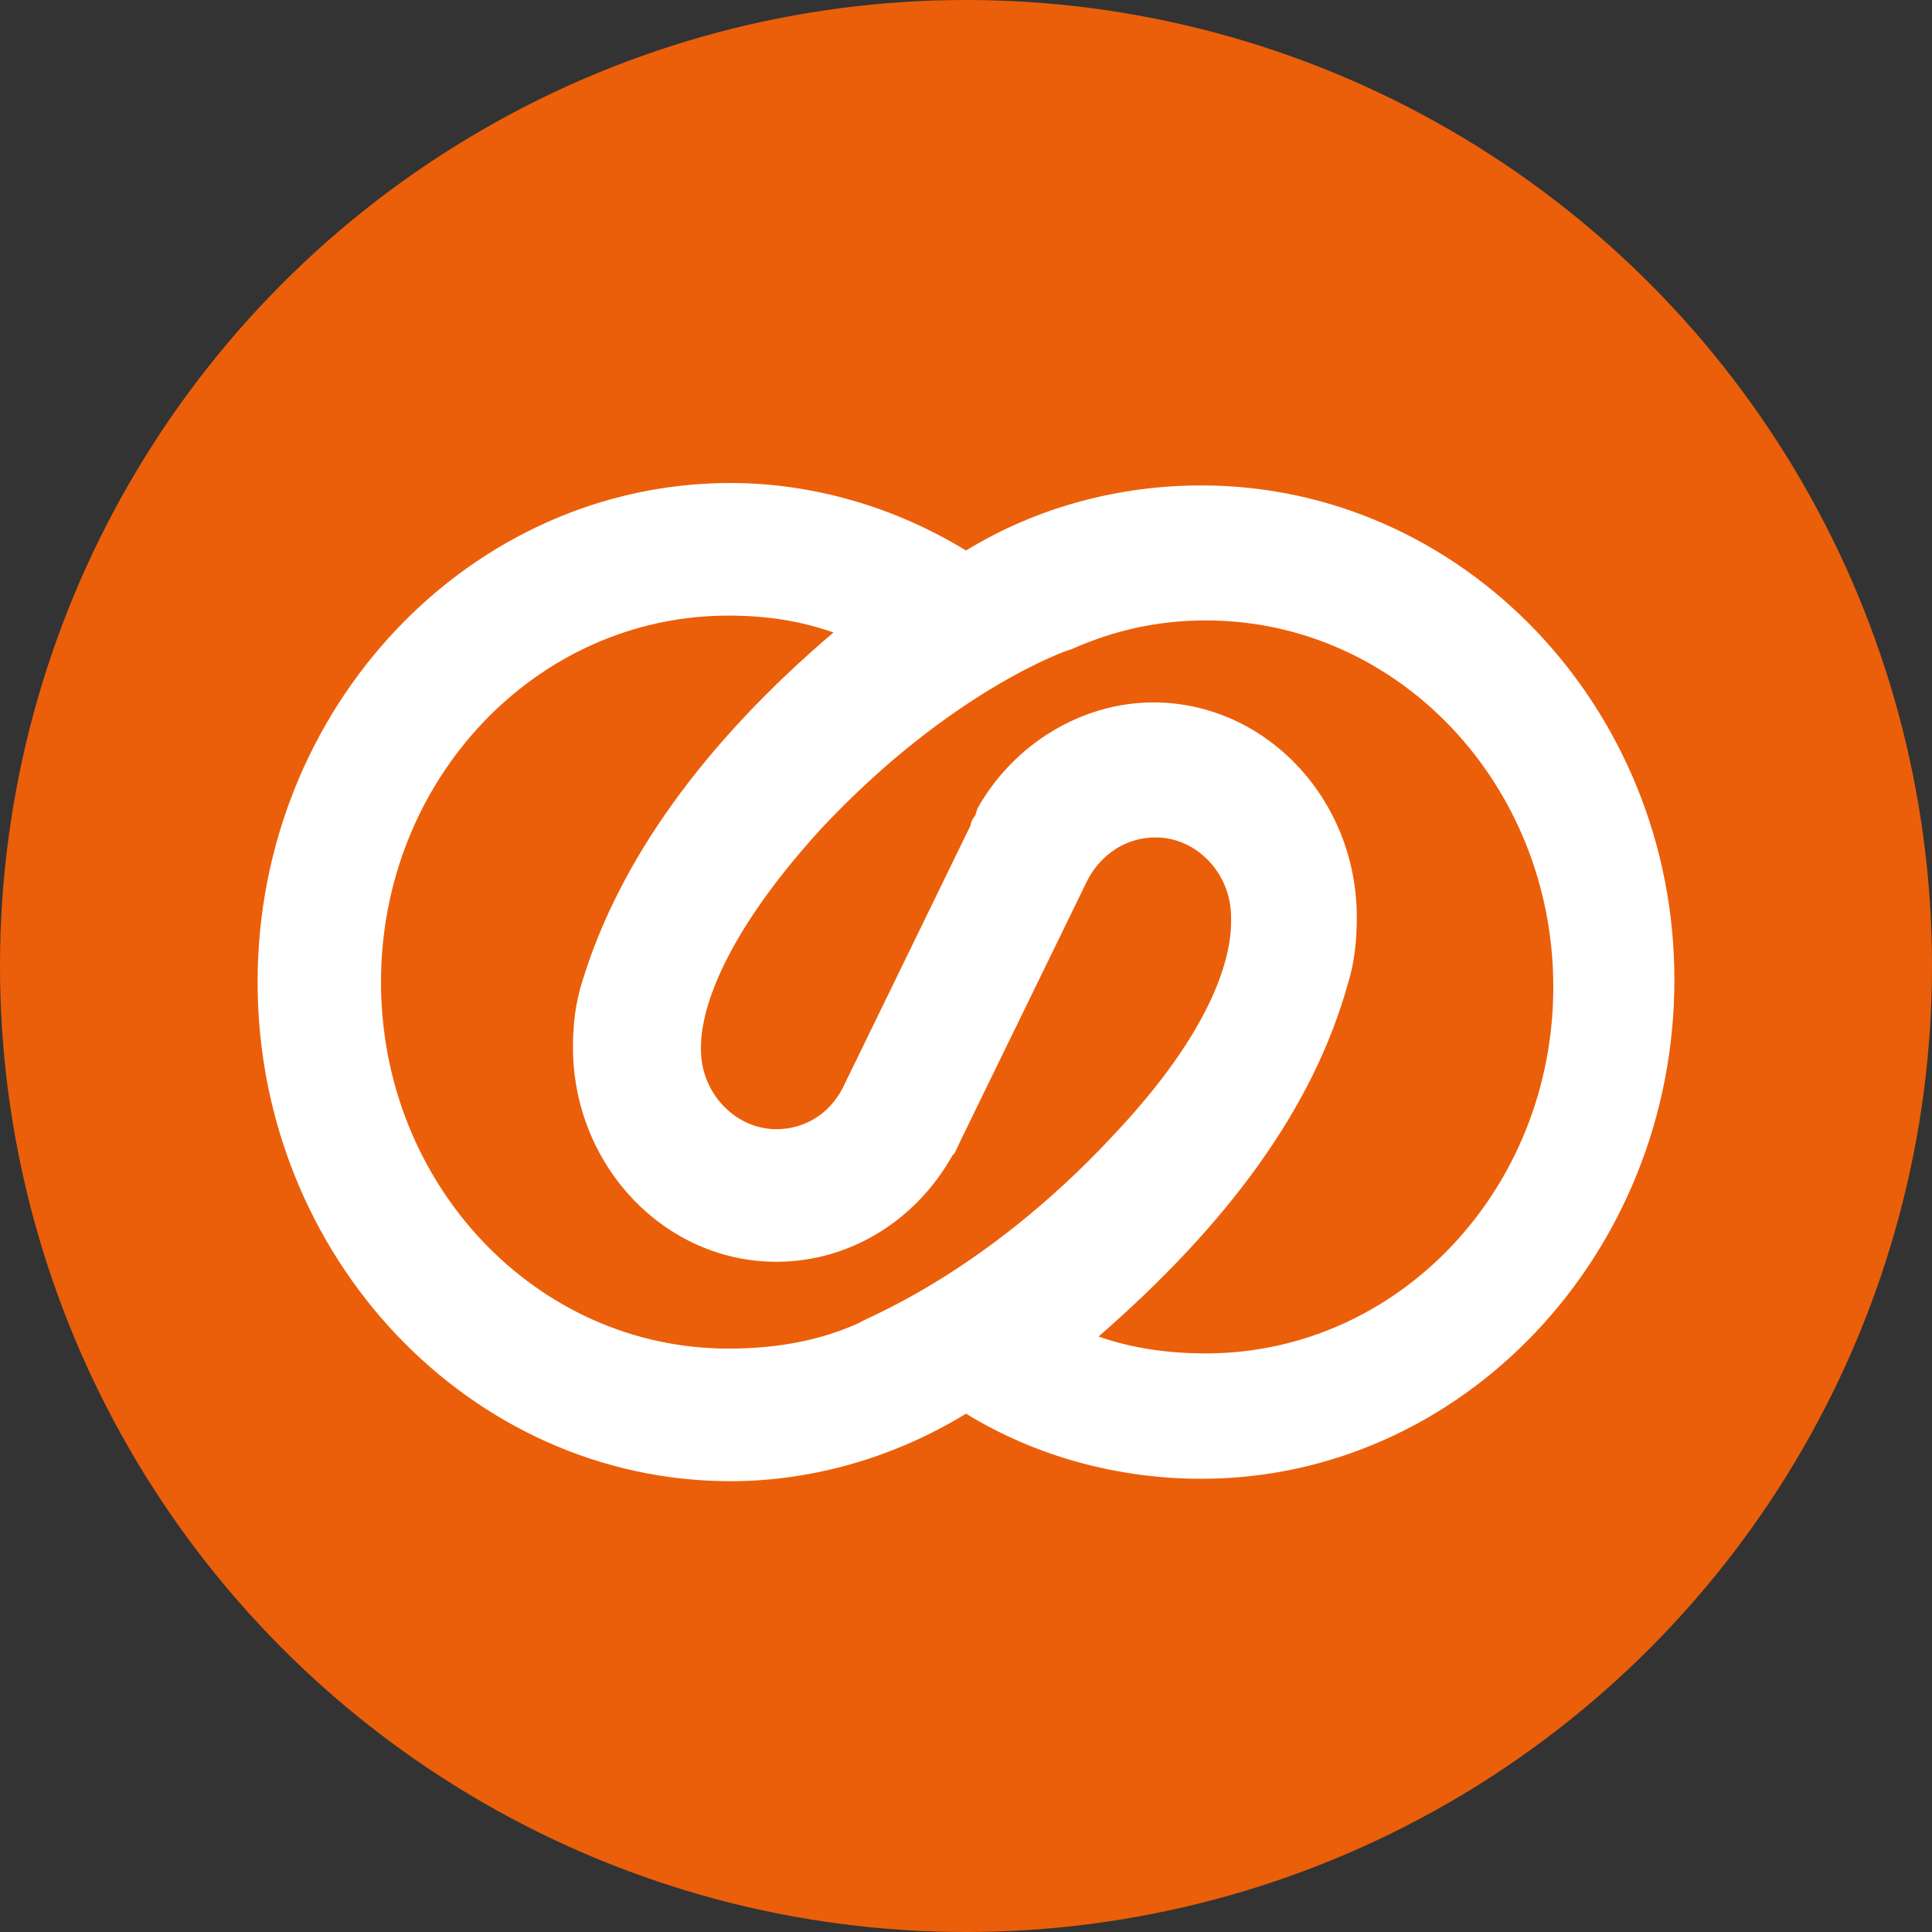
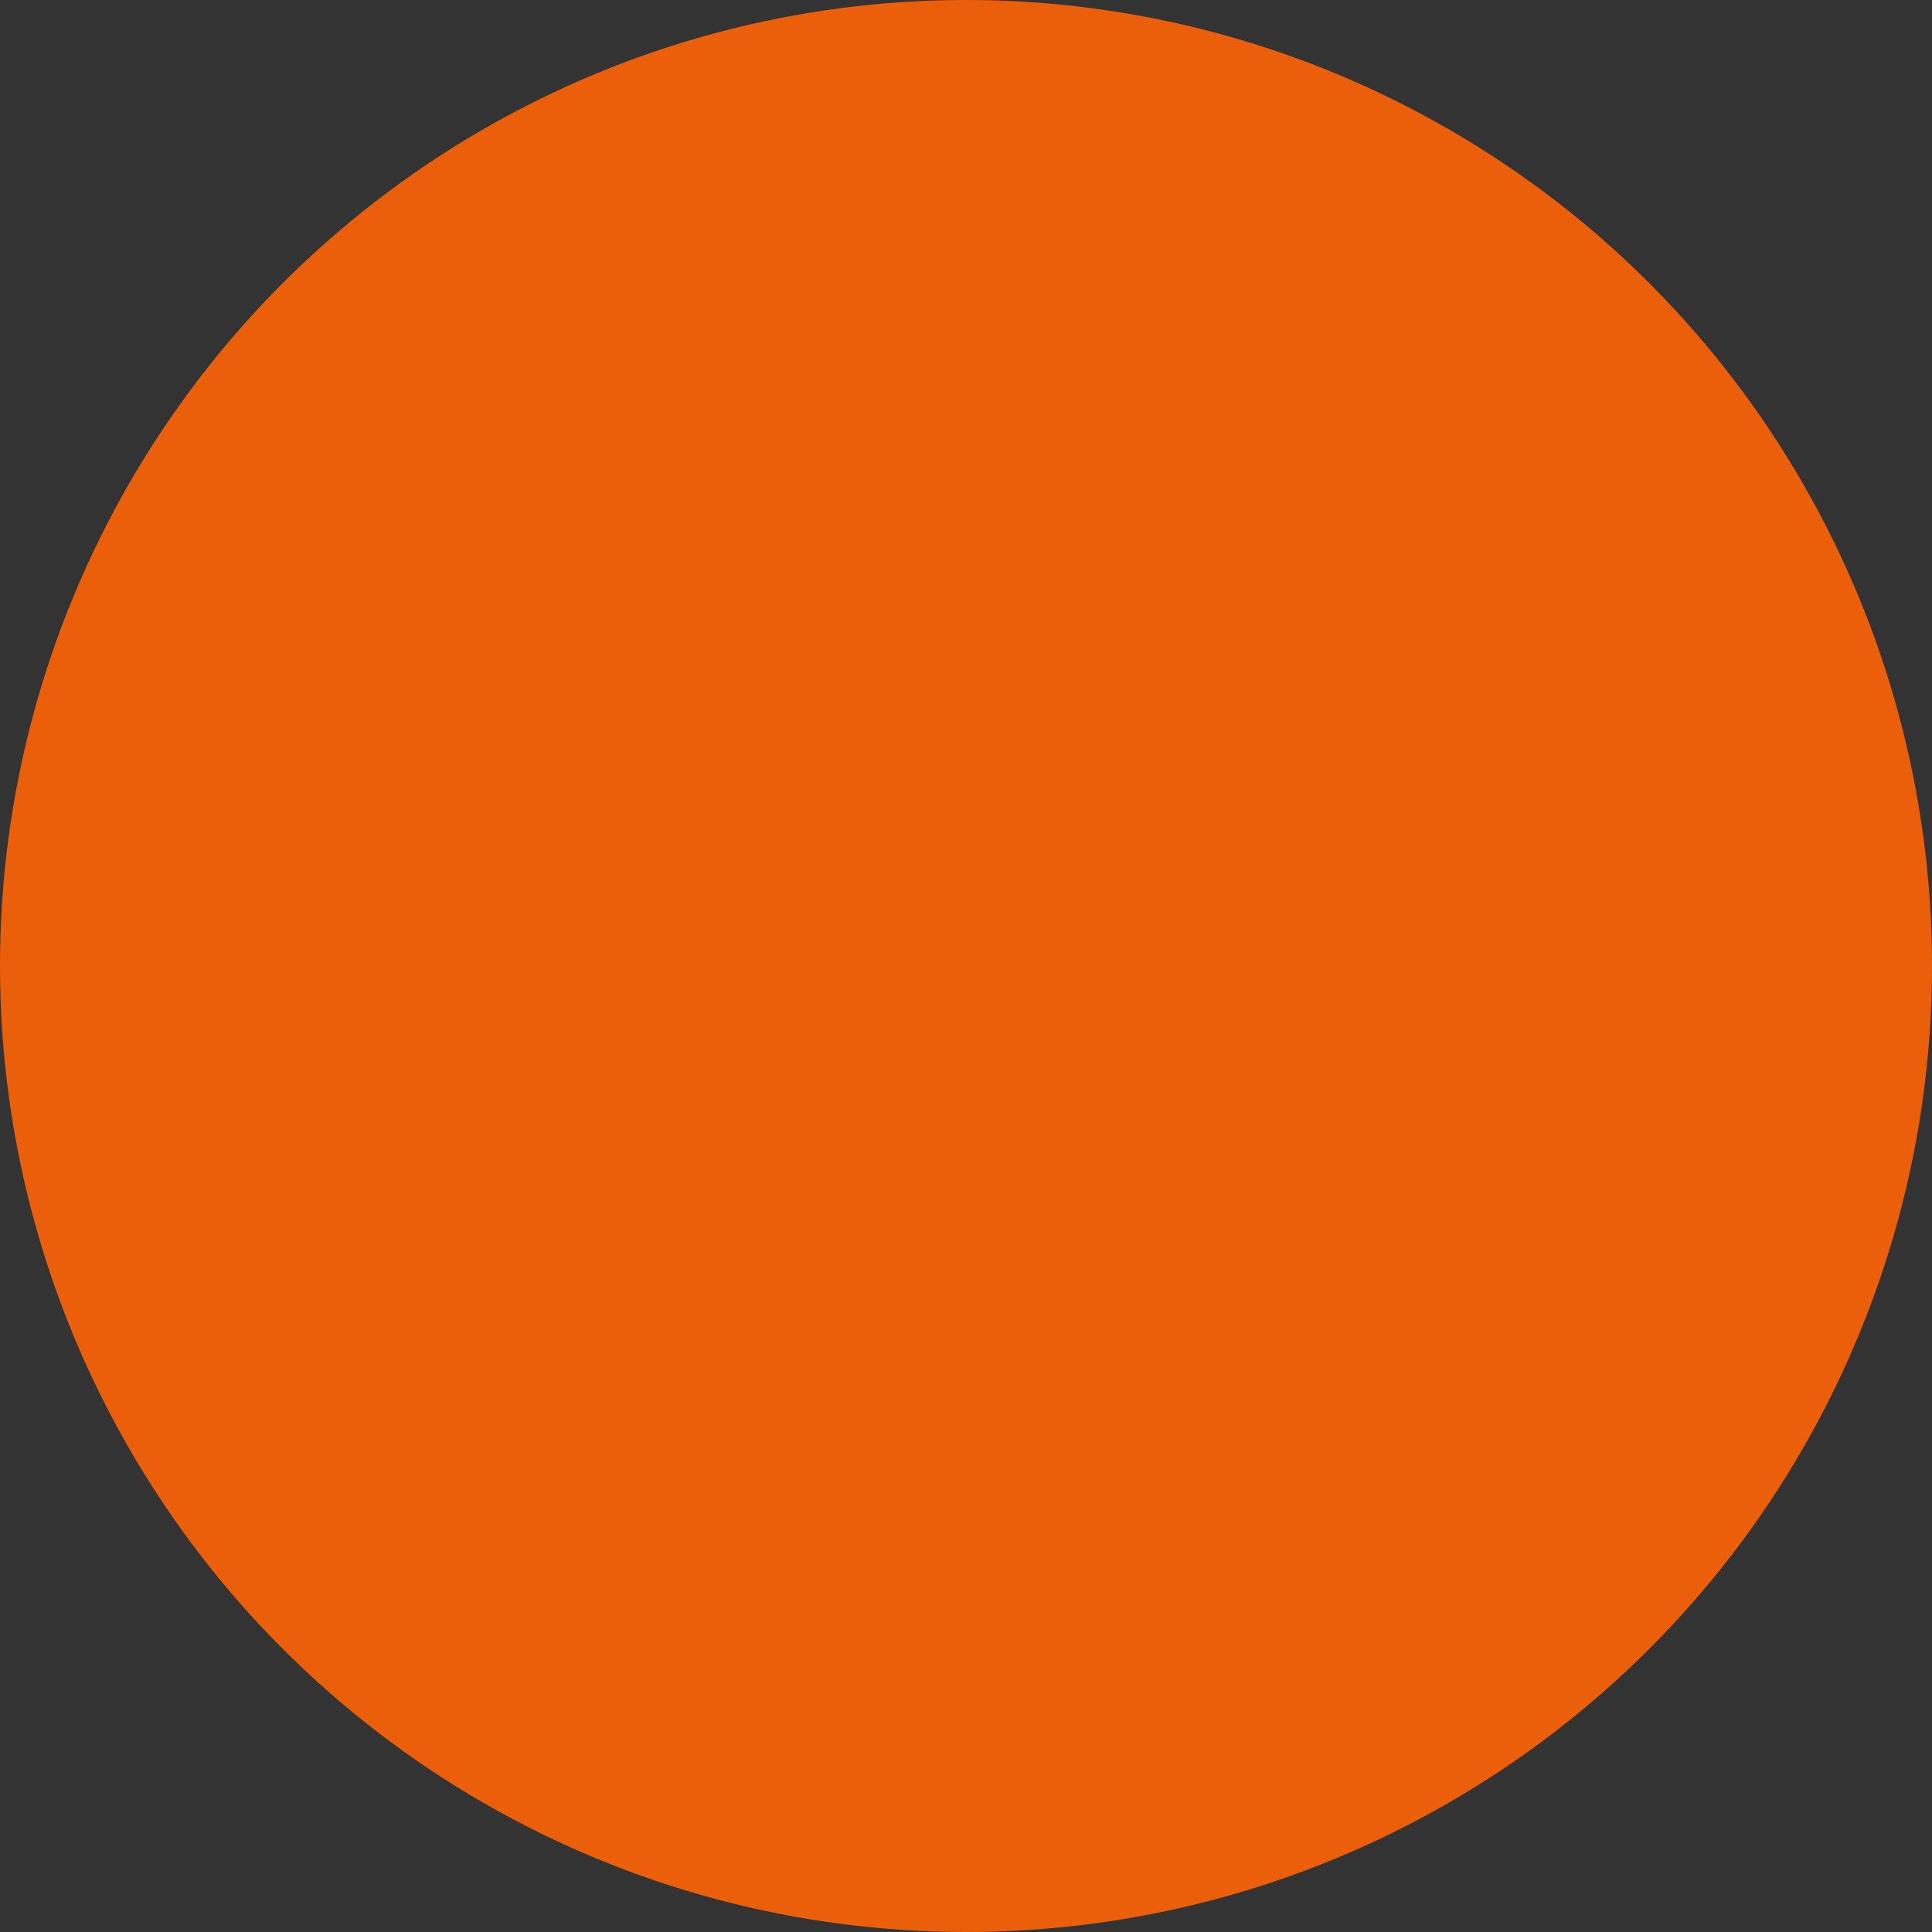
<svg xmlns="http://www.w3.org/2000/svg" width="60" height="60" viewBox="0 0 60 60" fill="none">
  <rect x="0" y="0" width="60" height="60" fill="#333333" stroke="none" />
  <circle cx="30" cy="30" r="30" fill="#EB5F0A" />
-   <path d="M37.31 15.075C34.755 15.075 32.2 15.749 30 17.097C27.8 15.749 25.245 15 22.69 15C14.6 15 8 21.964 8 30.5C8 39.036 14.6 46 22.69 46C25.245 46 27.8 45.251 30 43.903C32.2 45.251 34.755 45.925 37.31 45.925C45.4 45.925 52 38.961 52 30.425C52 21.964 45.4 15.075 37.31 15.075V15.075ZM18.077 30.5C17.864 31.174 17.794 31.848 17.794 32.522C17.794 36.191 20.632 39.186 24.11 39.186C26.381 39.186 28.439 37.913 29.574 35.891L29.645 35.816C29.716 35.667 29.787 35.517 29.858 35.367L33.69 27.505L33.761 27.355C34.187 26.531 34.968 26.007 35.89 26.007C37.168 26.007 38.232 27.13 38.232 28.478V28.553V28.628C38.232 29.676 37.736 31.923 34.542 35.292C30.497 39.635 26.735 40.983 26.735 41.058C25.458 41.657 24.039 41.882 22.619 41.882C16.658 41.882 11.832 36.79 11.832 30.5C11.832 24.21 16.658 19.118 22.619 19.118C23.755 19.118 24.819 19.268 25.884 19.642C21.839 23.087 19.213 26.756 18.077 30.5ZM41.852 30.575C42.065 29.901 42.136 29.227 42.136 28.478C42.136 24.809 39.297 21.814 35.819 21.814C33.619 21.814 31.49 23.087 30.355 25.109L30.284 25.333C30.213 25.408 30.142 25.558 30.142 25.633L26.168 33.795C25.742 34.618 24.961 35.068 24.11 35.068C22.832 35.068 21.768 33.944 21.768 32.597V32.522C21.768 31.473 22.335 29.227 25.458 25.783C29.503 21.44 33.194 20.167 33.264 20.167C34.613 19.568 35.961 19.268 37.452 19.268C43.413 19.268 48.239 24.36 48.239 30.65C48.239 36.94 43.413 42.031 37.452 42.031C36.316 42.031 35.181 41.882 34.116 41.507C38.161 37.988 40.787 34.394 41.852 30.575" fill="white" />
</svg>